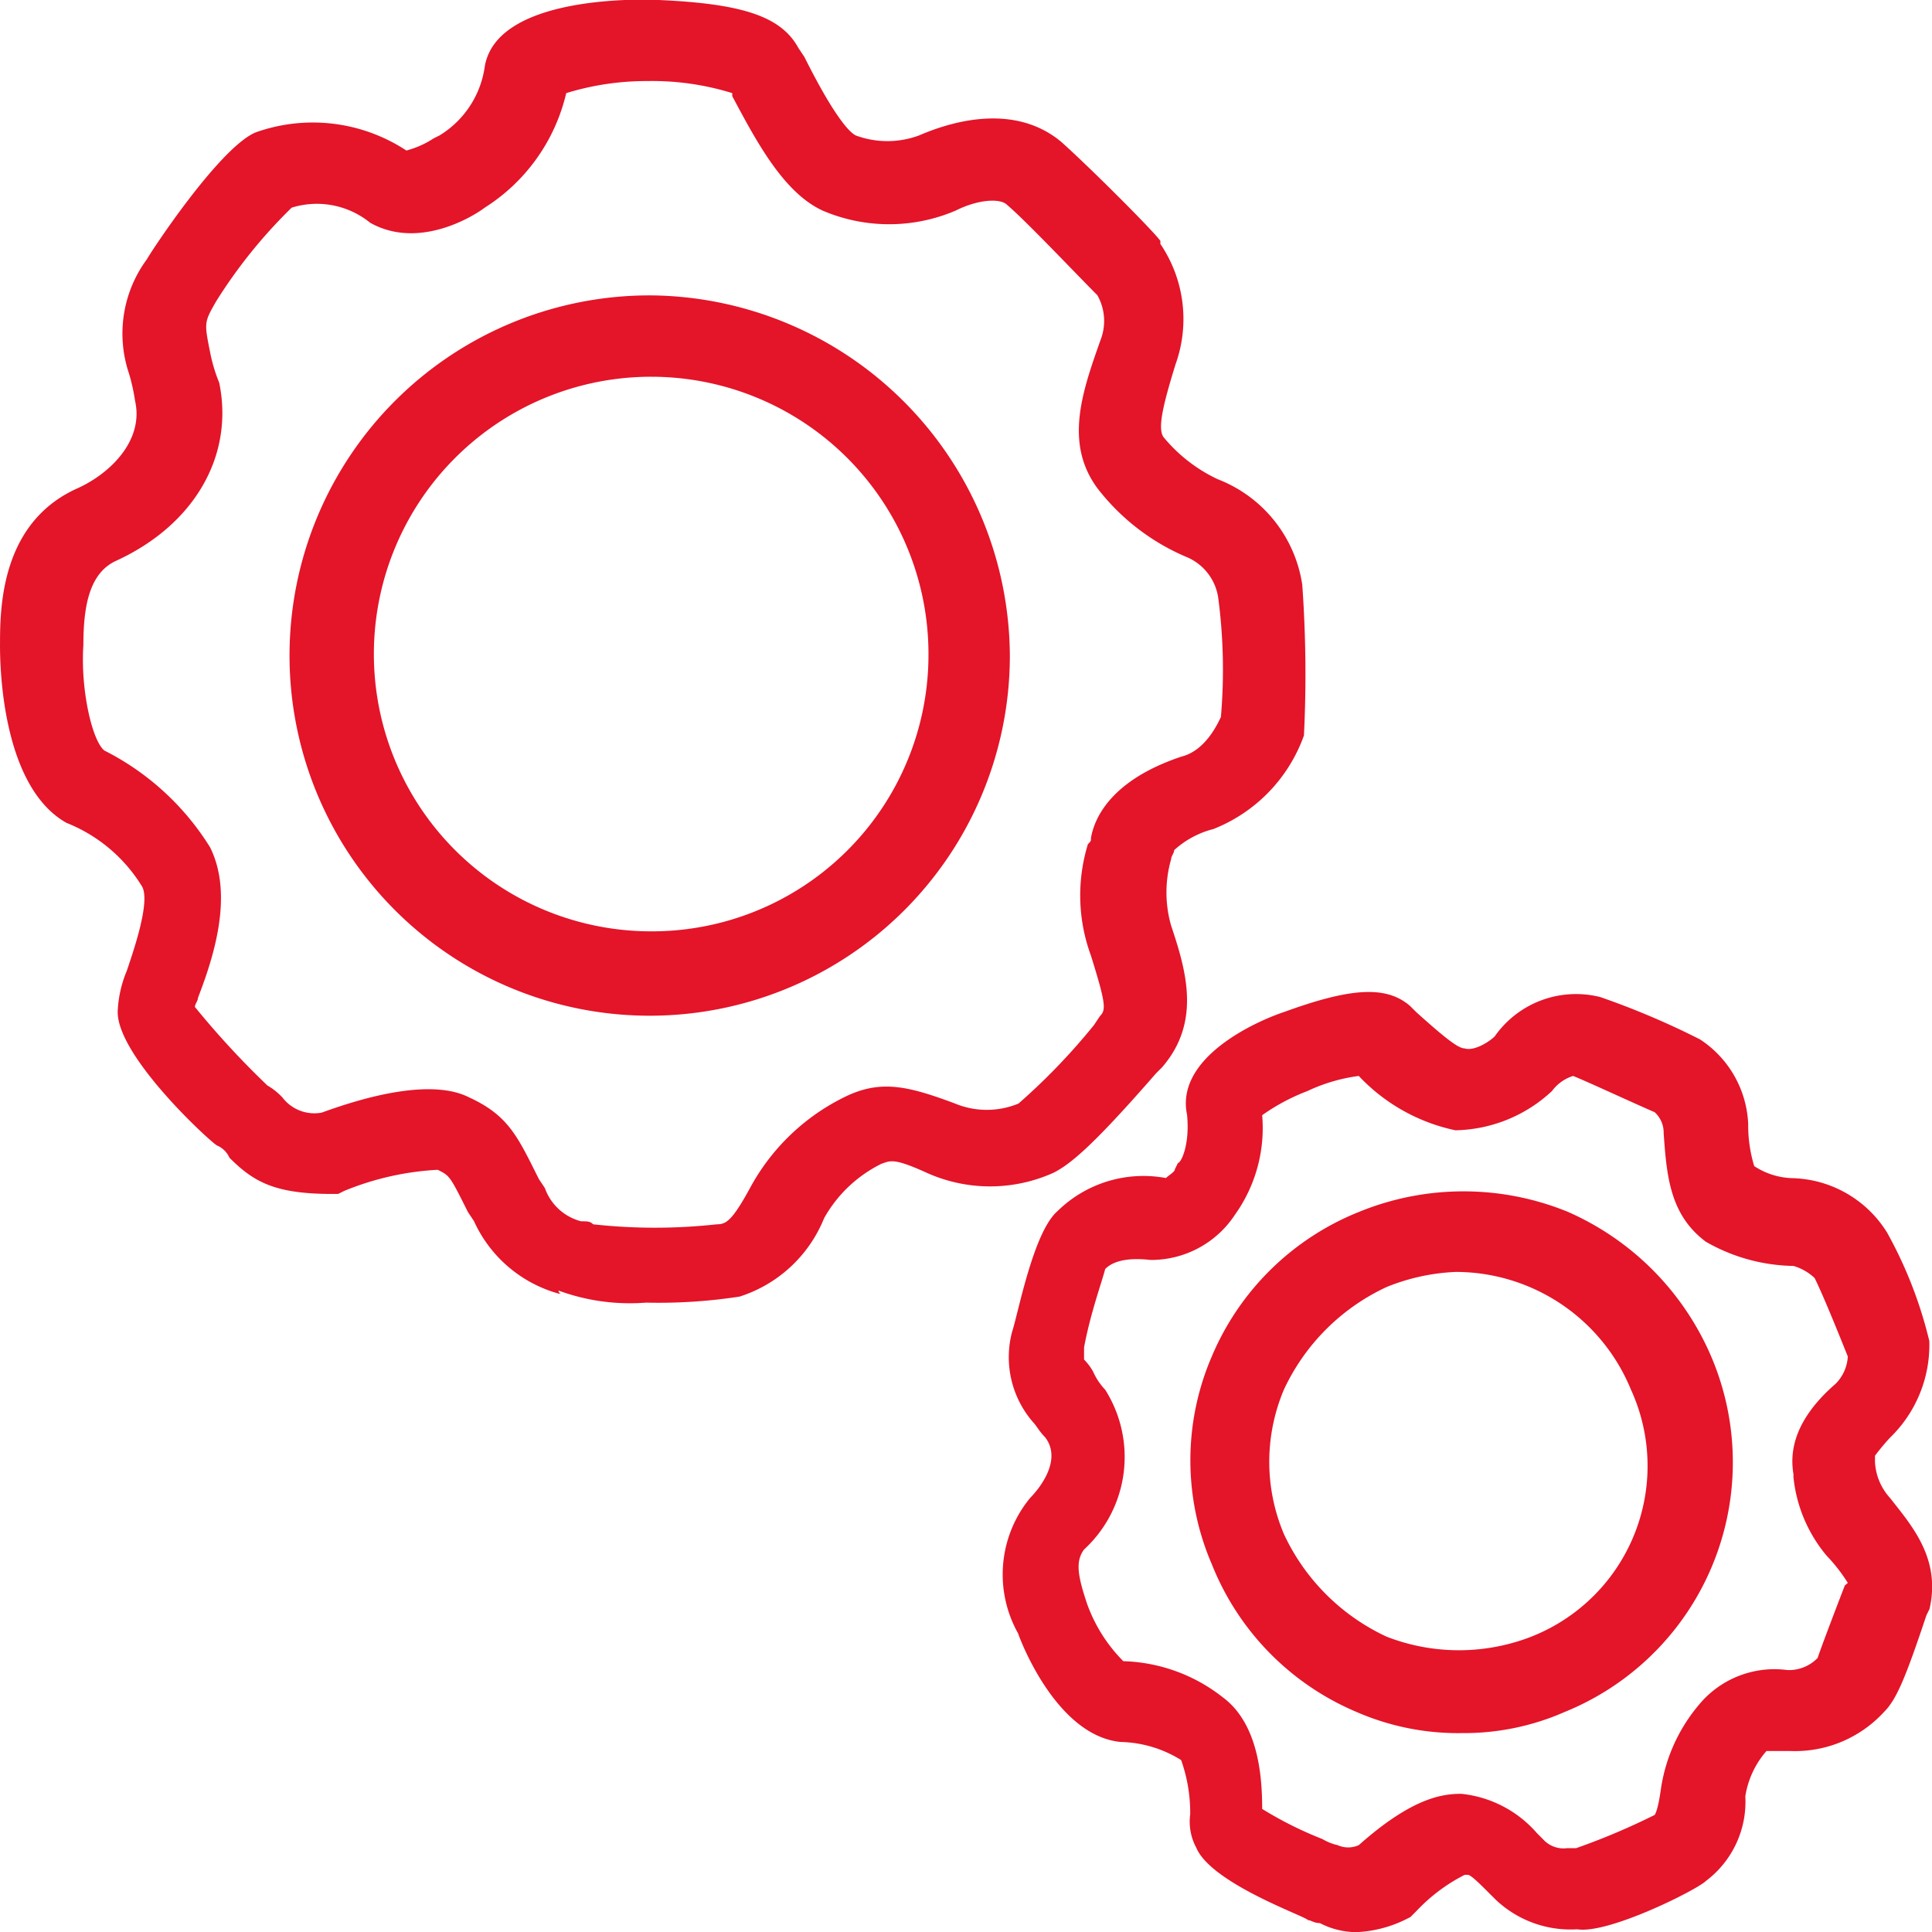
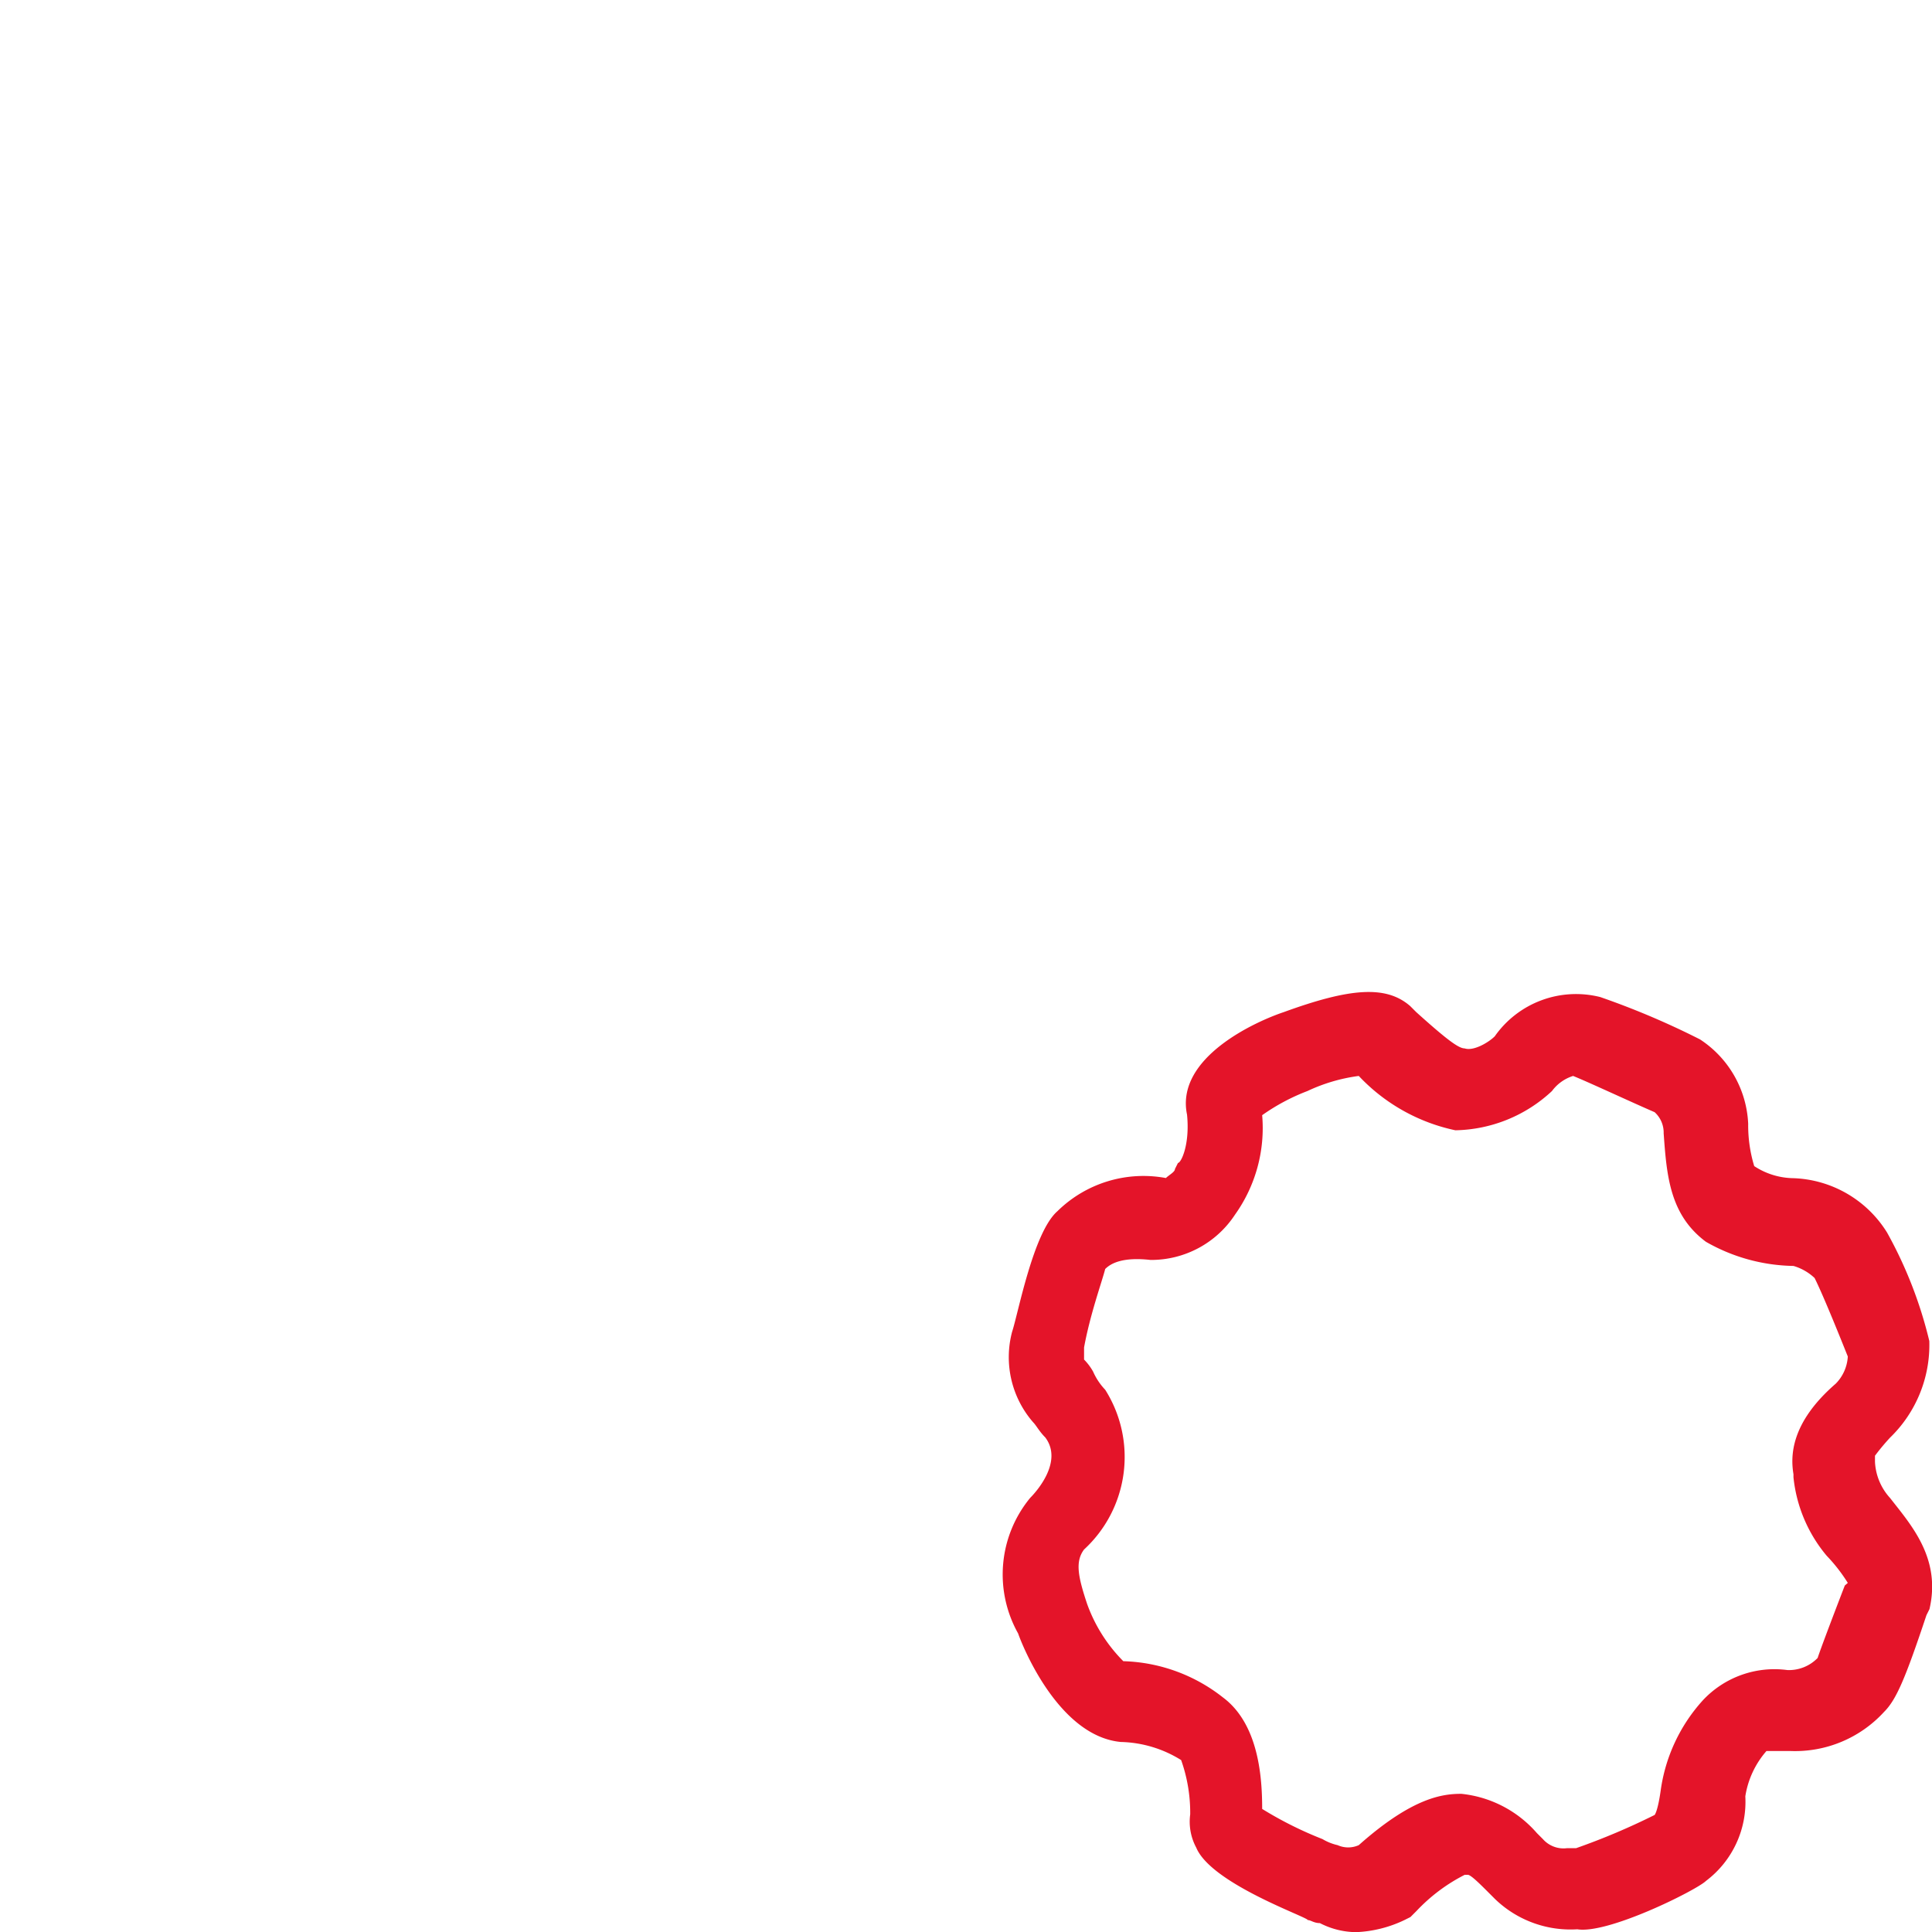
<svg xmlns="http://www.w3.org/2000/svg" viewBox="0 0 64 64">
  <defs>
    <style>
      .cls-1 {
        fill: #e41429;
      }
    </style>
  </defs>
  <g id="ICO_Funkcjonalnosc" transform="translate(0.001)">
    <g id="Group_74" data-name="Group 74" transform="translate(-0.001 0)">
-       <path id="Path_86" data-name="Path 86" class="cls-1" d="M43.138,19.37a4.452,4.452,0,0,0-2.8-3.495,5.174,5.174,0,0,1-1.8-1.4c-.2-.3,0-1.1.4-2.4a4.433,4.433,0,0,0-.5-3.994v-.1c-.2-.3-2.4-2.5-3.3-3.295-1.7-1.4-3.994-.5-4.693-.2a3.016,3.016,0,0,1-2.1,0c-.2-.1-.7-.6-1.7-2.6l-.2-.3c-.6-1.1-2-1.5-4.993-1.6-.8,0-4.993,0-5.392,2.2a3.191,3.191,0,0,1-1.5,2.3l-.2.1a3.072,3.072,0,0,1-.9.4,5.641,5.641,0,0,0-4.993-.6c-1.2.5-3.495,3.994-3.595,4.193a4.144,4.144,0,0,0-.6,3.794,6.364,6.364,0,0,1,.2.9c.3,1.3-.8,2.4-1.9,2.9C.1,17.273,0,19.969,0,21.267c0,.2-.1,4.693,2.2,5.991a5.168,5.168,0,0,1,2.5,2.1c.3.5-.3,2.2-.5,2.8a3.909,3.909,0,0,0-.3,1.3c-.1,1.5,3.2,4.493,3.3,4.493a.78.78,0,0,1,.4.4c.8.8,1.5,1.2,3.4,1.2h.2l.2-.1a9.437,9.437,0,0,1,3.1-.7c.4.2.4.2,1,1.4l.2.3a4.361,4.361,0,0,0,2.8,2.4h.1a.1.1,0,0,1-.1-.1,6.84,6.84,0,0,0,2.9.4,17.558,17.558,0,0,0,3.1-.2,4.489,4.489,0,0,0,2.8-2.6,4.413,4.413,0,0,1,1.9-1.8c.3-.1.4-.2,1.5.3a5.113,5.113,0,0,0,4.194,0c.6-.3,1.4-1,3.4-3.295l.2-.2c1.3-1.5.8-3.2.3-4.693a3.989,3.989,0,0,1,0-2.2c0-.1.1-.2.1-.3a3.036,3.036,0,0,1,1.3-.7,5.221,5.221,0,0,0,3-3.1A41.549,41.549,0,0,0,43.138,19.37Zm-2.7,4.393c-.1.2-.5,1.1-1.3,1.3-2.4.8-2.9,2.1-3,2.7,0,.1,0,.1-.1.2a5.775,5.775,0,0,0,.1,3.694c.5,1.6.5,1.8.3,2l-.2.3a21.028,21.028,0,0,1-2.5,2.6,2.747,2.747,0,0,1-2.1,0c-1.6-.6-2.5-.8-3.695-.2a7.129,7.129,0,0,0-3.1,3c-.6,1.1-.8,1.2-1.1,1.2a18.7,18.7,0,0,1-4.094,0c-.1-.1-.2-.1-.4-.1a1.734,1.734,0,0,1-1.2-1.1l-.2-.3c-.7-1.4-1-2.1-2.3-2.7-.4-.2-1.6-.7-4.893.5a1.33,1.33,0,0,1-1.3-.5,2.178,2.178,0,0,0-.5-.4,28.359,28.359,0,0,1-2.4-2.6c0-.1.1-.2.1-.3.5-1.3,1.2-3.395.4-4.992a8.769,8.769,0,0,0-3.495-3.2c-.4-.3-.8-2-.7-3.495,0-1.3.2-2.4,1.1-2.8,2.6-1.2,3.894-3.495,3.4-5.891a5.38,5.38,0,0,1-.3-1c-.2-1-.2-1,.2-1.7a16.729,16.729,0,0,1,2.5-3.1,2.8,2.8,0,0,1,2.6.5c1.6.9,3.4-.2,3.795-.5a6.144,6.144,0,0,0,2.7-3.794,9.05,9.05,0,0,1,2.7-.4,8.939,8.939,0,0,1,2.8.4v.1c.8,1.5,1.7,3.2,3,3.794a5.6,5.6,0,0,0,4.394,0c.8-.4,1.5-.4,1.7-.2.6.5,2.3,2.3,3,3a1.733,1.733,0,0,1,.1,1.5c-.6,1.7-1.2,3.395-.1,4.892a7.34,7.34,0,0,0,3,2.3,1.738,1.738,0,0,1,1,1.3A18.215,18.215,0,0,1,40.442,23.763Z" transform="translate(0.001 0)" />
-       <path id="Path_87" data-name="Path 87" class="cls-1" d="M21.583,9.8A11.931,11.931,0,1,0,33.466,21.781,12,12,0,0,0,21.583,9.8Zm0,21.067a9.186,9.186,0,1,1,9.187-9.186A9.162,9.162,0,0,1,21.583,30.867Z" transform="translate(-0.013 -0.015)" />
-     </g>
+       </g>
    <g id="Group_75" data-name="Group 75" transform="translate(33.235 32.881)">
      <path id="Path_88" data-name="Path 88" class="cls-1" d="M62.658,49.674a1.91,1.91,0,0,1-.5-1.2v-.2a7.353,7.353,0,0,1,.5-.6,4.275,4.275,0,0,0,1.3-3.2,14.165,14.165,0,0,0-1.4-3.594,3.805,3.805,0,0,0-3.1-1.8,2.418,2.418,0,0,1-1.3-.4,4.628,4.628,0,0,1-.2-1.4,3.526,3.526,0,0,0-1.6-2.8l-.2-.1a26.461,26.461,0,0,0-3.1-1.3,3.289,3.289,0,0,0-3.495,1.3c-.2.2-.7.5-1,.4-.2,0-.6-.3-1.6-1.2l-.2-.2c-.8-.7-2-.6-4.194.2-.9.3-3.595,1.5-3.2,3.395.1,1-.2,1.6-.3,1.6l-.1.2c0,.1-.2.2-.3.3a4.064,4.064,0,0,0-3.595,1.1c-.8.7-1.3,3.395-1.5,3.994a3.284,3.284,0,0,0,.7,3c.1.1.2.3.4.5.6.8-.3,1.8-.5,2a3.99,3.99,0,0,0-.4,4.493c.1.3,1.3,3.395,3.4,3.594a3.936,3.936,0,0,1,2,.6,5.221,5.221,0,0,1,.3,1.8,1.812,1.812,0,0,0,.2,1.1c.5,1.2,3.695,2.3,3.695,2.4.1,0,.2.1.4.1a2.659,2.659,0,0,0,1.2.3,4.078,4.078,0,0,0,1.6-.4l.2-.1.2-.2a5.8,5.8,0,0,1,1.6-1.2h.1c.1,0,.4.3.7.6l.2.2a3.6,3.6,0,0,0,2.8,1h-.1c1,.2,3.994-1.3,4.294-1.6a3.28,3.28,0,0,0,1.3-2.8,2.975,2.975,0,0,1,.7-1.5h.8a4,4,0,0,0,3.1-1.3c.4-.4.7-1.1,1.4-3.2l.1-.2C64.355,51.671,63.357,50.572,62.658,49.674Zm-1.5,2.9q-.749,1.947-.9,2.4a1.325,1.325,0,0,1-1,.4,3.244,3.244,0,0,0-2.8,1,5.582,5.582,0,0,0-1.4,3c-.1.7-.2.8-.2.8a22.6,22.6,0,0,1-2.6,1.1h-.3a.911.911,0,0,1-.8-.3l-.2-.2a3.834,3.834,0,0,0-2.5-1.3c-.6,0-1.6.1-3.4,1.7a.853.853,0,0,1-.7,0,1.687,1.687,0,0,1-.5-.2,12.428,12.428,0,0,1-2-1h0c0-1-.1-2.8-1.3-3.694a5.578,5.578,0,0,0-3.3-1.2,5.159,5.159,0,0,1-1.2-1.9c-.3-.9-.4-1.4-.1-1.8a4.166,4.166,0,0,0,.7-5.292,2.089,2.089,0,0,1-.4-.6,1.863,1.863,0,0,0-.3-.4v-.4c.2-1.1.6-2.2.7-2.6.2-.2.6-.4,1.5-.3a3.319,3.319,0,0,0,2.8-1.5,4.94,4.94,0,0,0,.9-3.295,6.748,6.748,0,0,1,1.5-.8,5.736,5.736,0,0,1,1.7-.5,6.13,6.13,0,0,0,3.2,1.8,4.809,4.809,0,0,0,3.2-1.3,1.388,1.388,0,0,1,.7-.5c.5.2,2,.9,2.7,1.2a.913.913,0,0,1,.3.7c.1,1.4.2,2.7,1.4,3.594a6.018,6.018,0,0,0,2.9.8,1.717,1.717,0,0,1,.7.4c.3.6.9,2.1,1.1,2.6a1.392,1.392,0,0,1-.4.9c-1.5,1.3-1.5,2.4-1.4,3v.1a4.8,4.8,0,0,0,1.1,2.6,5.487,5.487,0,0,1,.7.9Z" transform="translate(-33.283 -32.932)" />
-       <path id="Path_89" data-name="Path 89" class="cls-1" d="M51.982,40.2a9.141,9.141,0,0,0-6.89,0A8.862,8.862,0,0,0,40.2,44.991a8.693,8.693,0,0,0,0,6.889,8.862,8.862,0,0,0,4.793,4.892,8.413,8.413,0,0,0,3.495.7,8.279,8.279,0,0,0,3.4-.7,8.925,8.925,0,0,0,4.893-11.682A9.186,9.186,0,0,0,51.982,40.2Zm-1.2,14.078a6.616,6.616,0,0,1-4.793,0,7.013,7.013,0,0,1-3.4-3.395,6.141,6.141,0,0,1,0-4.793,7.013,7.013,0,0,1,3.4-3.395,6.816,6.816,0,0,1,2.3-.5,6.277,6.277,0,0,1,5.792,3.894A6.078,6.078,0,0,1,50.784,54.277Z" transform="translate(-33.292 -32.942)" />
    </g>
  </g>
</svg>